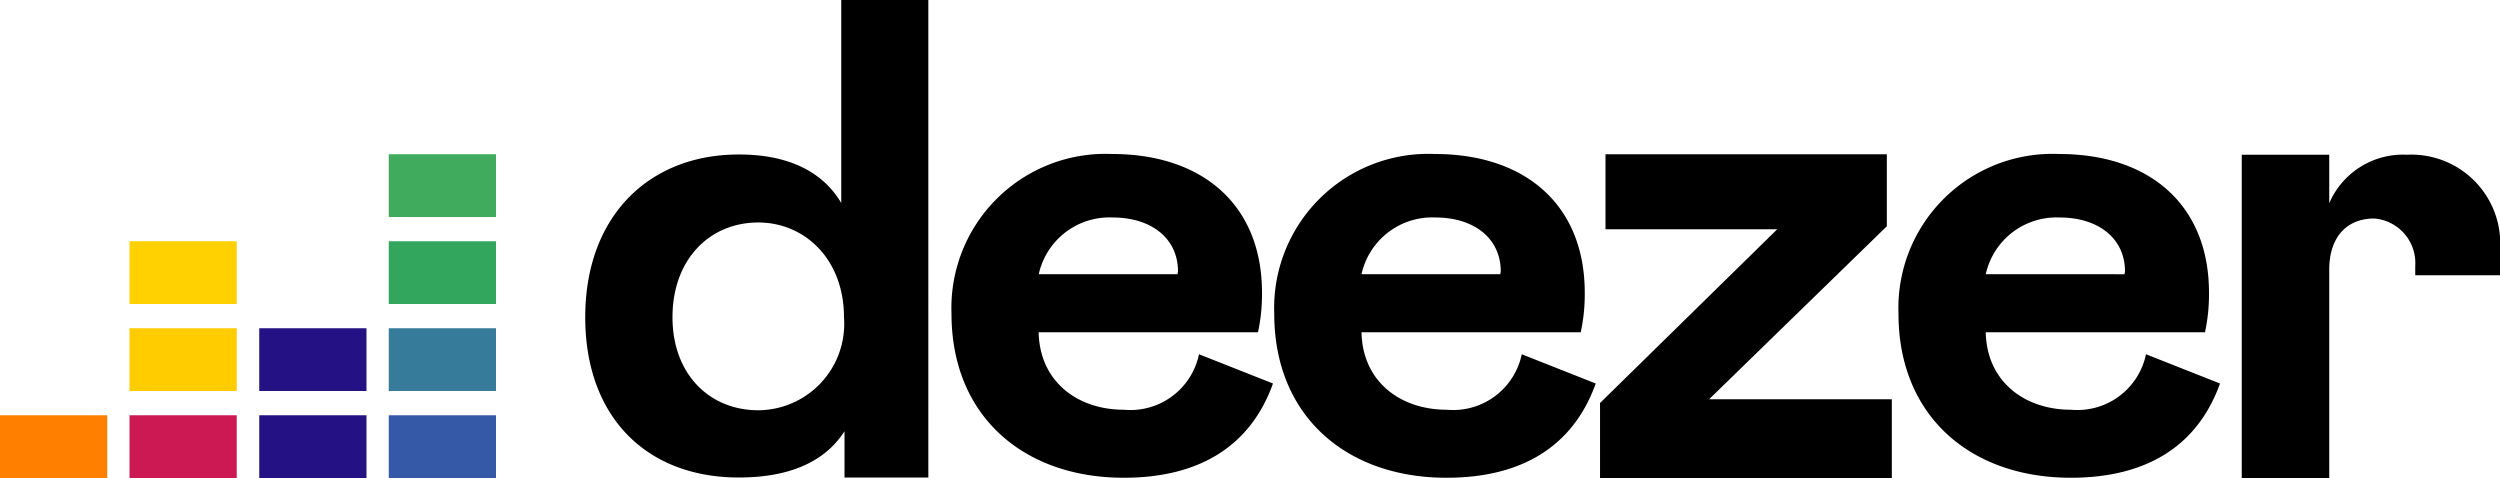
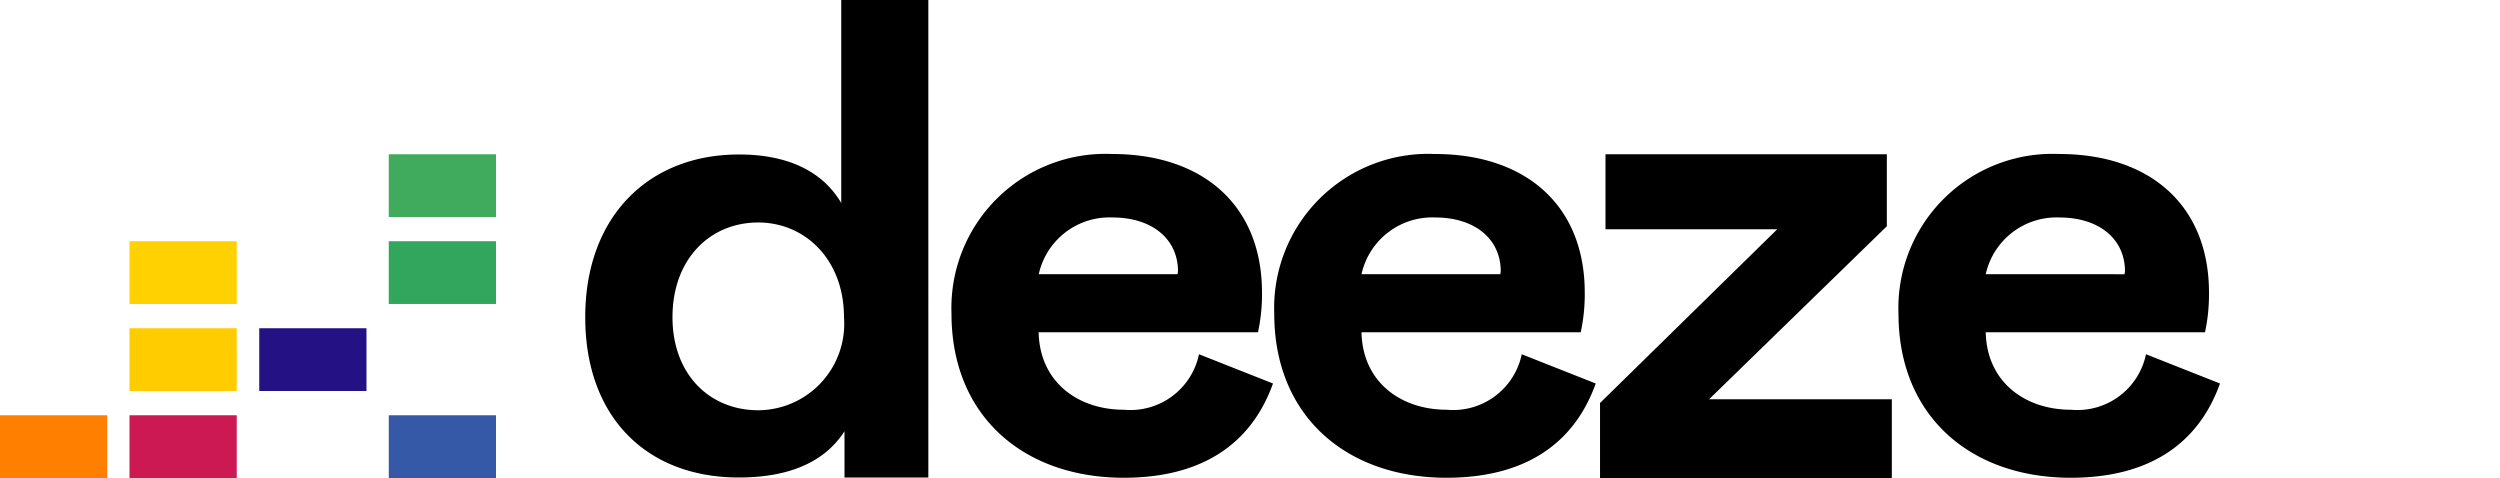
<svg xmlns="http://www.w3.org/2000/svg" xmlns:xlink="http://www.w3.org/1999/xlink" id="Deezer" width="131.199" height="25.085" viewBox="0 0 131.199 25.085">
  <defs>
    <linearGradient id="linear-gradient" x1="-120.403" y1="216.685" x2="-120.408" y2="216.126" gradientUnits="objectBoundingBox">
      <stop offset="0" stop-color="#358c7b" />
      <stop offset="0.526" stop-color="#33a65e" />
    </linearGradient>
    <linearGradient id="linear-gradient-2" x1="-120.687" y1="216.022" x2="-120.125" y2="215.532" gradientUnits="objectBoundingBox">
      <stop offset="0" stop-color="#222b90" />
      <stop offset="1" stop-color="#367b99" />
    </linearGradient>
    <linearGradient id="linear-gradient-3" x1="-119.033" y1="215.148" x2="-118.487" y2="215.148" gradientUnits="objectBoundingBox">
      <stop offset="0" stop-color="#f90" />
      <stop offset="1" stop-color="#ff8000" />
    </linearGradient>
    <linearGradient id="linear-gradient-4" x1="-119.581" y1="215.148" x2="-119.035" y2="215.148" gradientUnits="objectBoundingBox">
      <stop offset="0" stop-color="#ff8000" />
      <stop offset="1" stop-color="#cc1953" />
    </linearGradient>
    <linearGradient id="linear-gradient-5" x1="-120.13" y1="215.148" x2="-119.585" y2="215.148" gradientUnits="objectBoundingBox">
      <stop offset="0" stop-color="#cc1953" />
      <stop offset="1" stop-color="#241284" />
    </linearGradient>
    <linearGradient id="linear-gradient-6" x1="-120.679" y1="215.148" x2="-120.133" y2="215.148" gradientUnits="objectBoundingBox">
      <stop offset="0" stop-color="#222b90" />
      <stop offset="1" stop-color="#3559a6" />
    </linearGradient>
    <linearGradient id="linear-gradient-7" x1="-120.152" y1="215.924" x2="-119.563" y2="215.63" xlink:href="#linear-gradient-5" />
    <linearGradient id="linear-gradient-8" x1="-119.601" y1="215.595" x2="-119.016" y2="215.959" gradientUnits="objectBoundingBox">
      <stop offset="0.003" stop-color="#fc0" />
      <stop offset="1" stop-color="#ce1938" />
    </linearGradient>
    <linearGradient id="linear-gradient-9" x1="-119.535" y1="216.049" x2="-119.081" y2="216.765" gradientUnits="objectBoundingBox">
      <stop offset="0.003" stop-color="#ffd100" />
      <stop offset="1" stop-color="#fd5a22" />
    </linearGradient>
  </defs>
  <g id="logo-deezer" transform="translate(0)">
    <g id="g8252">
      <path id="path8175" d="M31.631,67.318c0,5.261,3.241,8.41,8.056,8.41,2.4,0,4.421-.669,5.55-2.427v2.427h4.4V50.669H45.066V61.322c-1.036-1.758-2.952-2.545-5.353-2.545-4.7-.013-8.082,3.2-8.082,8.541Zm13.579,0a4.536,4.536,0,0,1-4.5,4.881c-2.545,0-4.5-1.877-4.5-4.881,0-3.057,1.968-4.973,4.5-4.973C43.164,62.345,45.21,64.287,45.21,67.318Z" transform="translate(-0.918 -50.669)" />
      <path id="path8177" d="M63.841,69.26A3.677,3.677,0,0,1,59.9,72.172c-2.427,0-4.422-1.469-4.474-4.067H66.937a9.425,9.425,0,0,0,.21-2.073c0-4.657-3.175-7.281-7.859-7.281a8.088,8.088,0,0,0-8.436,8.383c0,5.379,3.792,8.607,9.04,8.607,3.962,0,6.652-1.653,7.832-4.946Zm-8.41-4.2a3.8,3.8,0,0,1,3.87-2.978c2.047,0,3.438,1.1,3.438,2.834l-.026.144Z" transform="translate(-0.918 -50.669)" />
      <path id="path8179" d="M80.779,69.26a3.677,3.677,0,0,1-3.936,2.912c-2.427,0-4.422-1.469-4.474-4.067H83.875a9.426,9.426,0,0,0,.21-2.073c0-4.657-3.175-7.281-7.859-7.281a8.088,8.088,0,0,0-8.436,8.383c0,5.379,3.792,8.607,9.04,8.607,3.962,0,6.651-1.653,7.832-4.946Zm-8.41-4.2a3.8,3.8,0,0,1,3.87-2.978c2.047,0,3.438,1.1,3.438,2.834l-.027.144Z" transform="translate(-0.918 -50.669)" />
      <path id="path8181" d="M100.2,75.754V71.621h-9.59l9.328-9.079V58.764H85.174V62.7h9.013l-9.3,9.118v3.936Z" transform="translate(-0.918 -50.669)" />
      <path id="path8183" d="M113.539,69.26a3.677,3.677,0,0,1-3.936,2.912c-2.427,0-4.421-1.469-4.474-4.067h11.507a9.427,9.427,0,0,0,.209-2.073c0-4.657-3.175-7.281-7.858-7.281a8.089,8.089,0,0,0-8.437,8.383c0,5.379,3.792,8.607,9.04,8.607,3.962,0,6.652-1.653,7.833-4.946Zm-8.41-4.2A3.8,3.8,0,0,1,109,62.083c2.046,0,3.437,1.1,3.437,2.834l-.026.144Z" transform="translate(-0.918 -50.669)" />
      <rect id="rect8185" width="5.628" height="3.293" transform="translate(20.402 8.095)" fill="#40ab5d" />
      <rect id="rect8192" width="5.628" height="3.293" transform="translate(20.402 12.66)" fill="url(#linear-gradient)" />
-       <rect id="rect8199" width="5.628" height="3.293" transform="translate(20.402 17.226)" fill="url(#linear-gradient-2)" />
      <rect id="rect8206" width="5.628" height="3.293" transform="translate(0 21.792)" fill="url(#linear-gradient-3)" />
      <rect id="rect8213" width="5.628" height="3.293" transform="translate(6.796 21.792)" fill="url(#linear-gradient-4)" />
-       <rect id="rect8220" width="5.628" height="3.293" transform="translate(13.605 21.792)" fill="url(#linear-gradient-5)" />
      <rect id="rect8227" width="5.628" height="3.293" transform="translate(20.402 21.792)" fill="url(#linear-gradient-6)" />
      <rect id="rect8234" width="5.628" height="3.293" transform="translate(13.605 17.226)" fill="url(#linear-gradient-7)" />
      <rect id="rect8241" width="5.628" height="3.293" transform="translate(6.796 17.226)" fill="url(#linear-gradient-8)" />
      <rect id="rect8248" width="5.628" height="3.293" transform="translate(6.796 12.66)" fill="url(#linear-gradient-9)" />
-       <path id="path8250" d="M127.669,64.628v.486h4.448v-1.3a4.666,4.666,0,0,0-4.881-5.025,4.216,4.216,0,0,0-4.08,2.545V58.79h-4.592V75.754h4.592V64.825c0-1.732.932-2.689,2.362-2.689A2.345,2.345,0,0,1,127.669,64.628Z" transform="translate(-0.918 -50.669)" />
    </g>
  </g>
</svg>